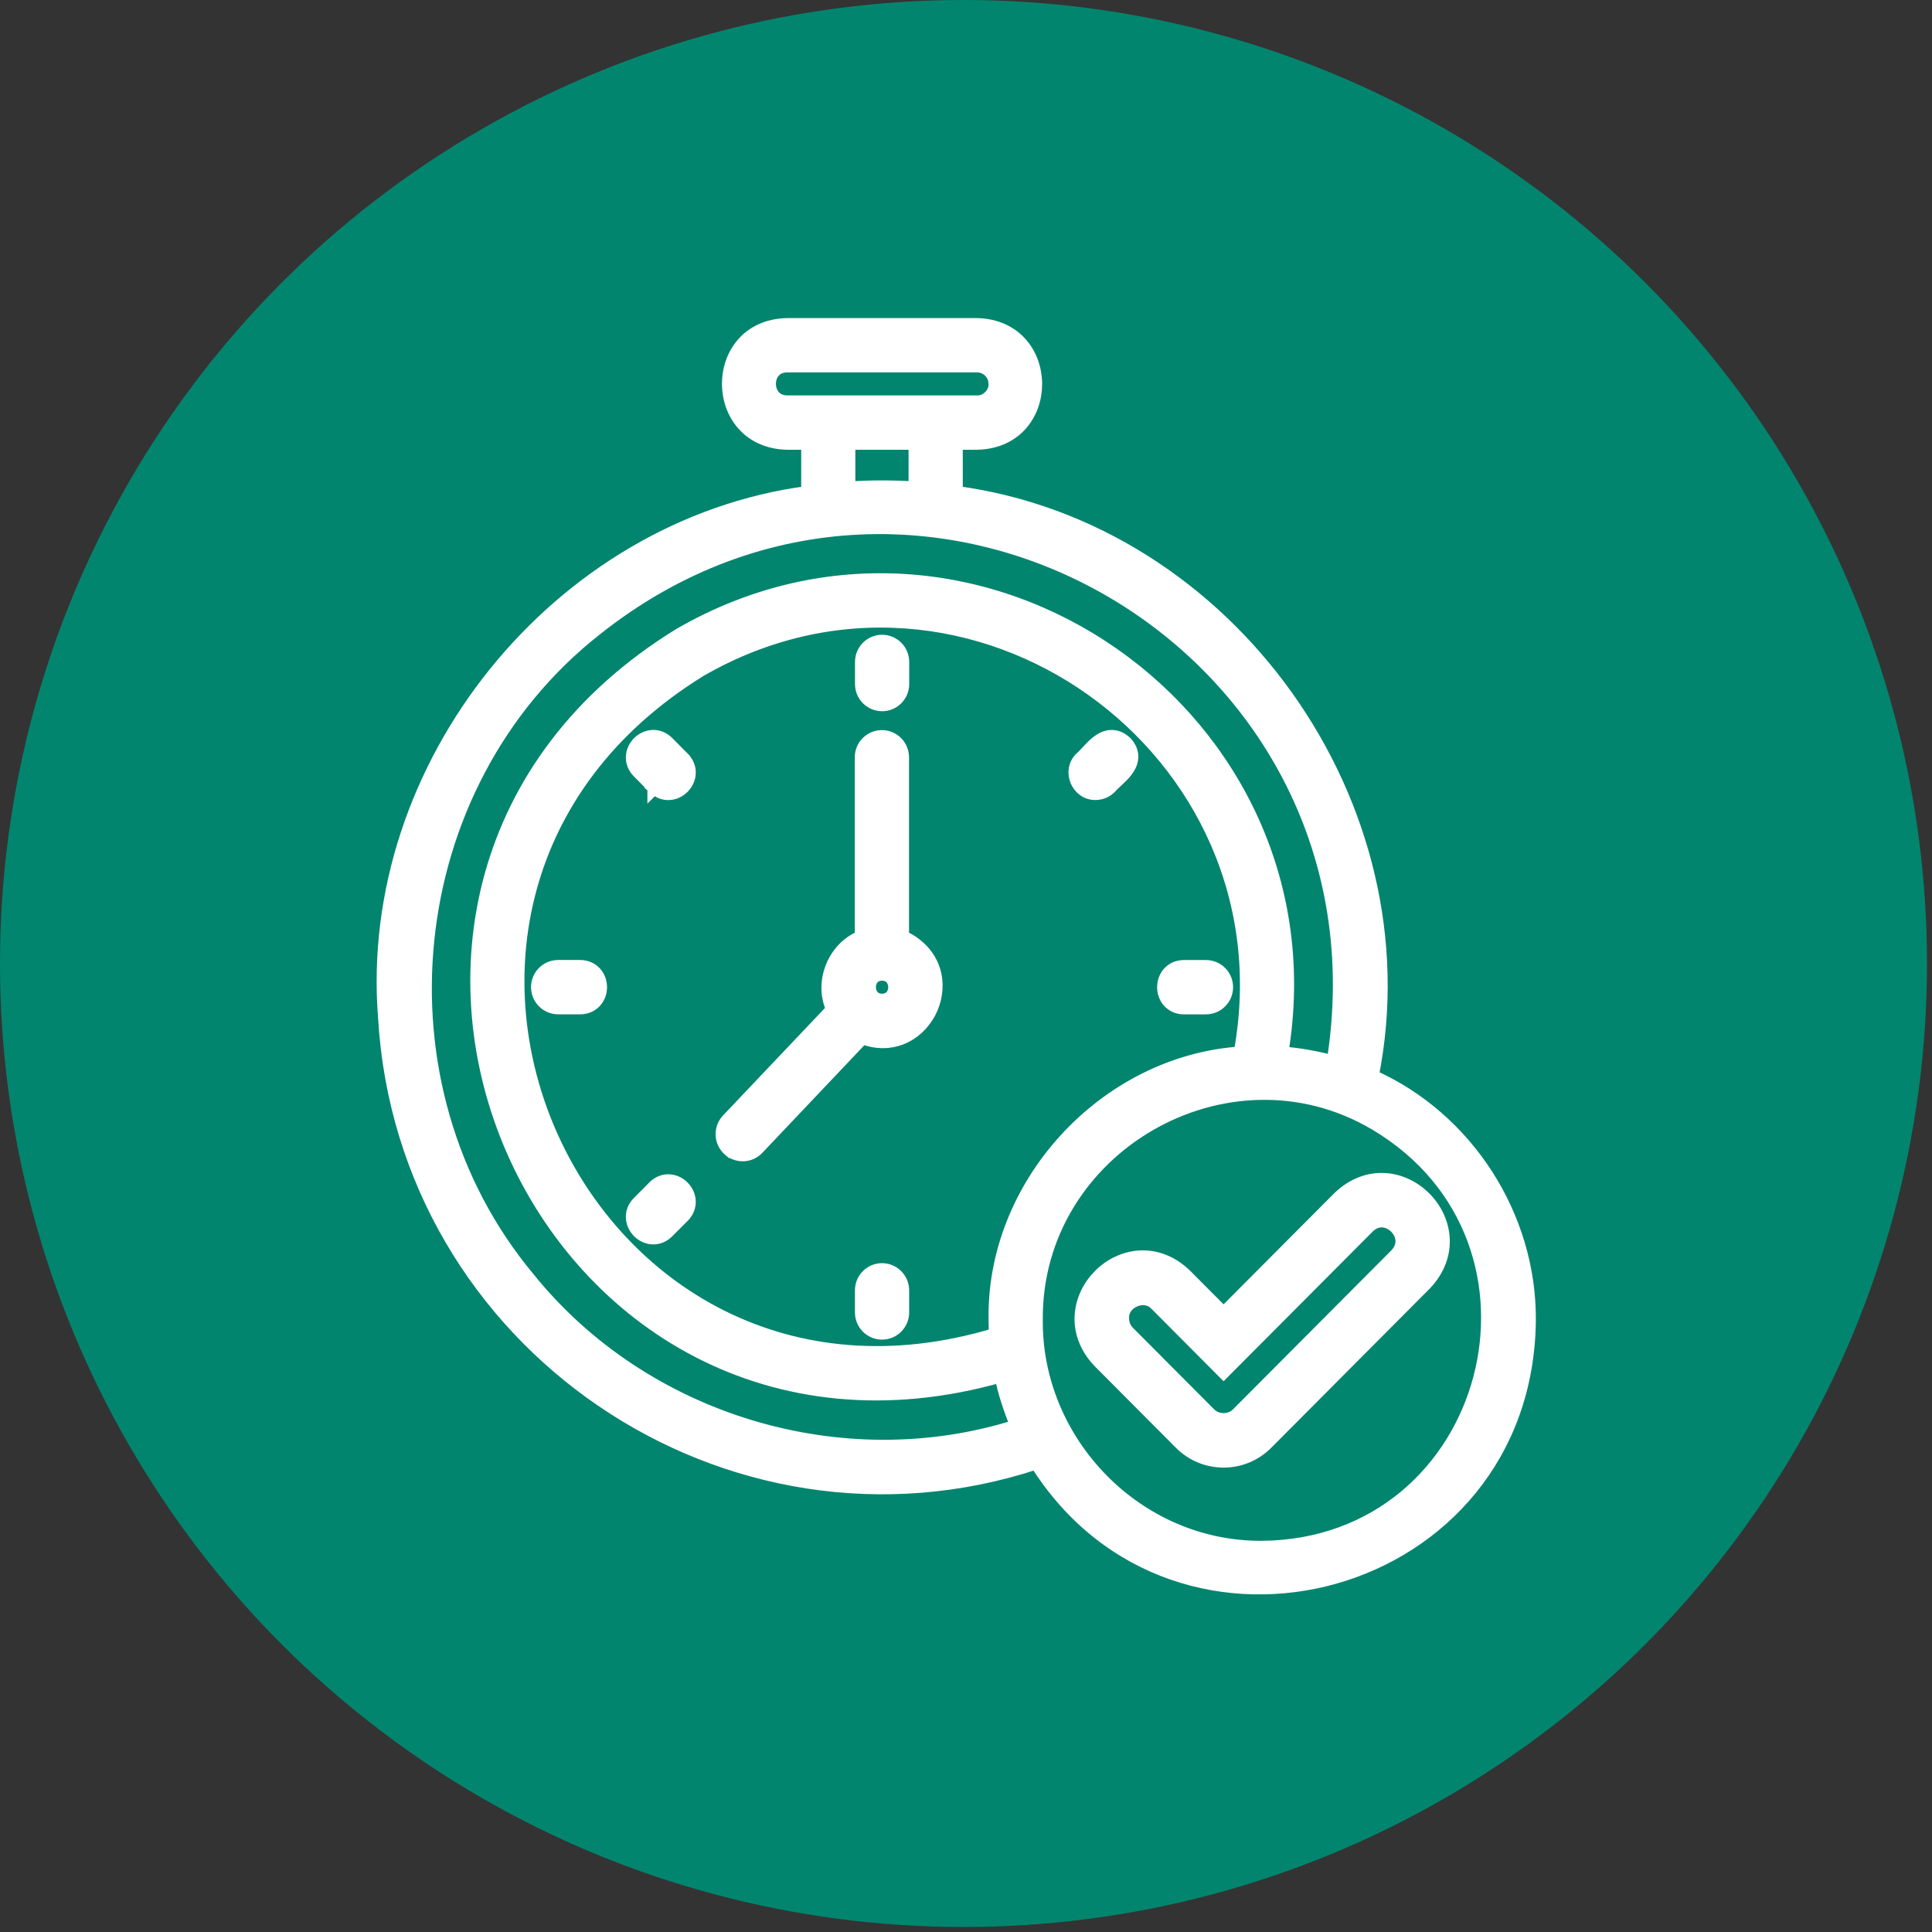
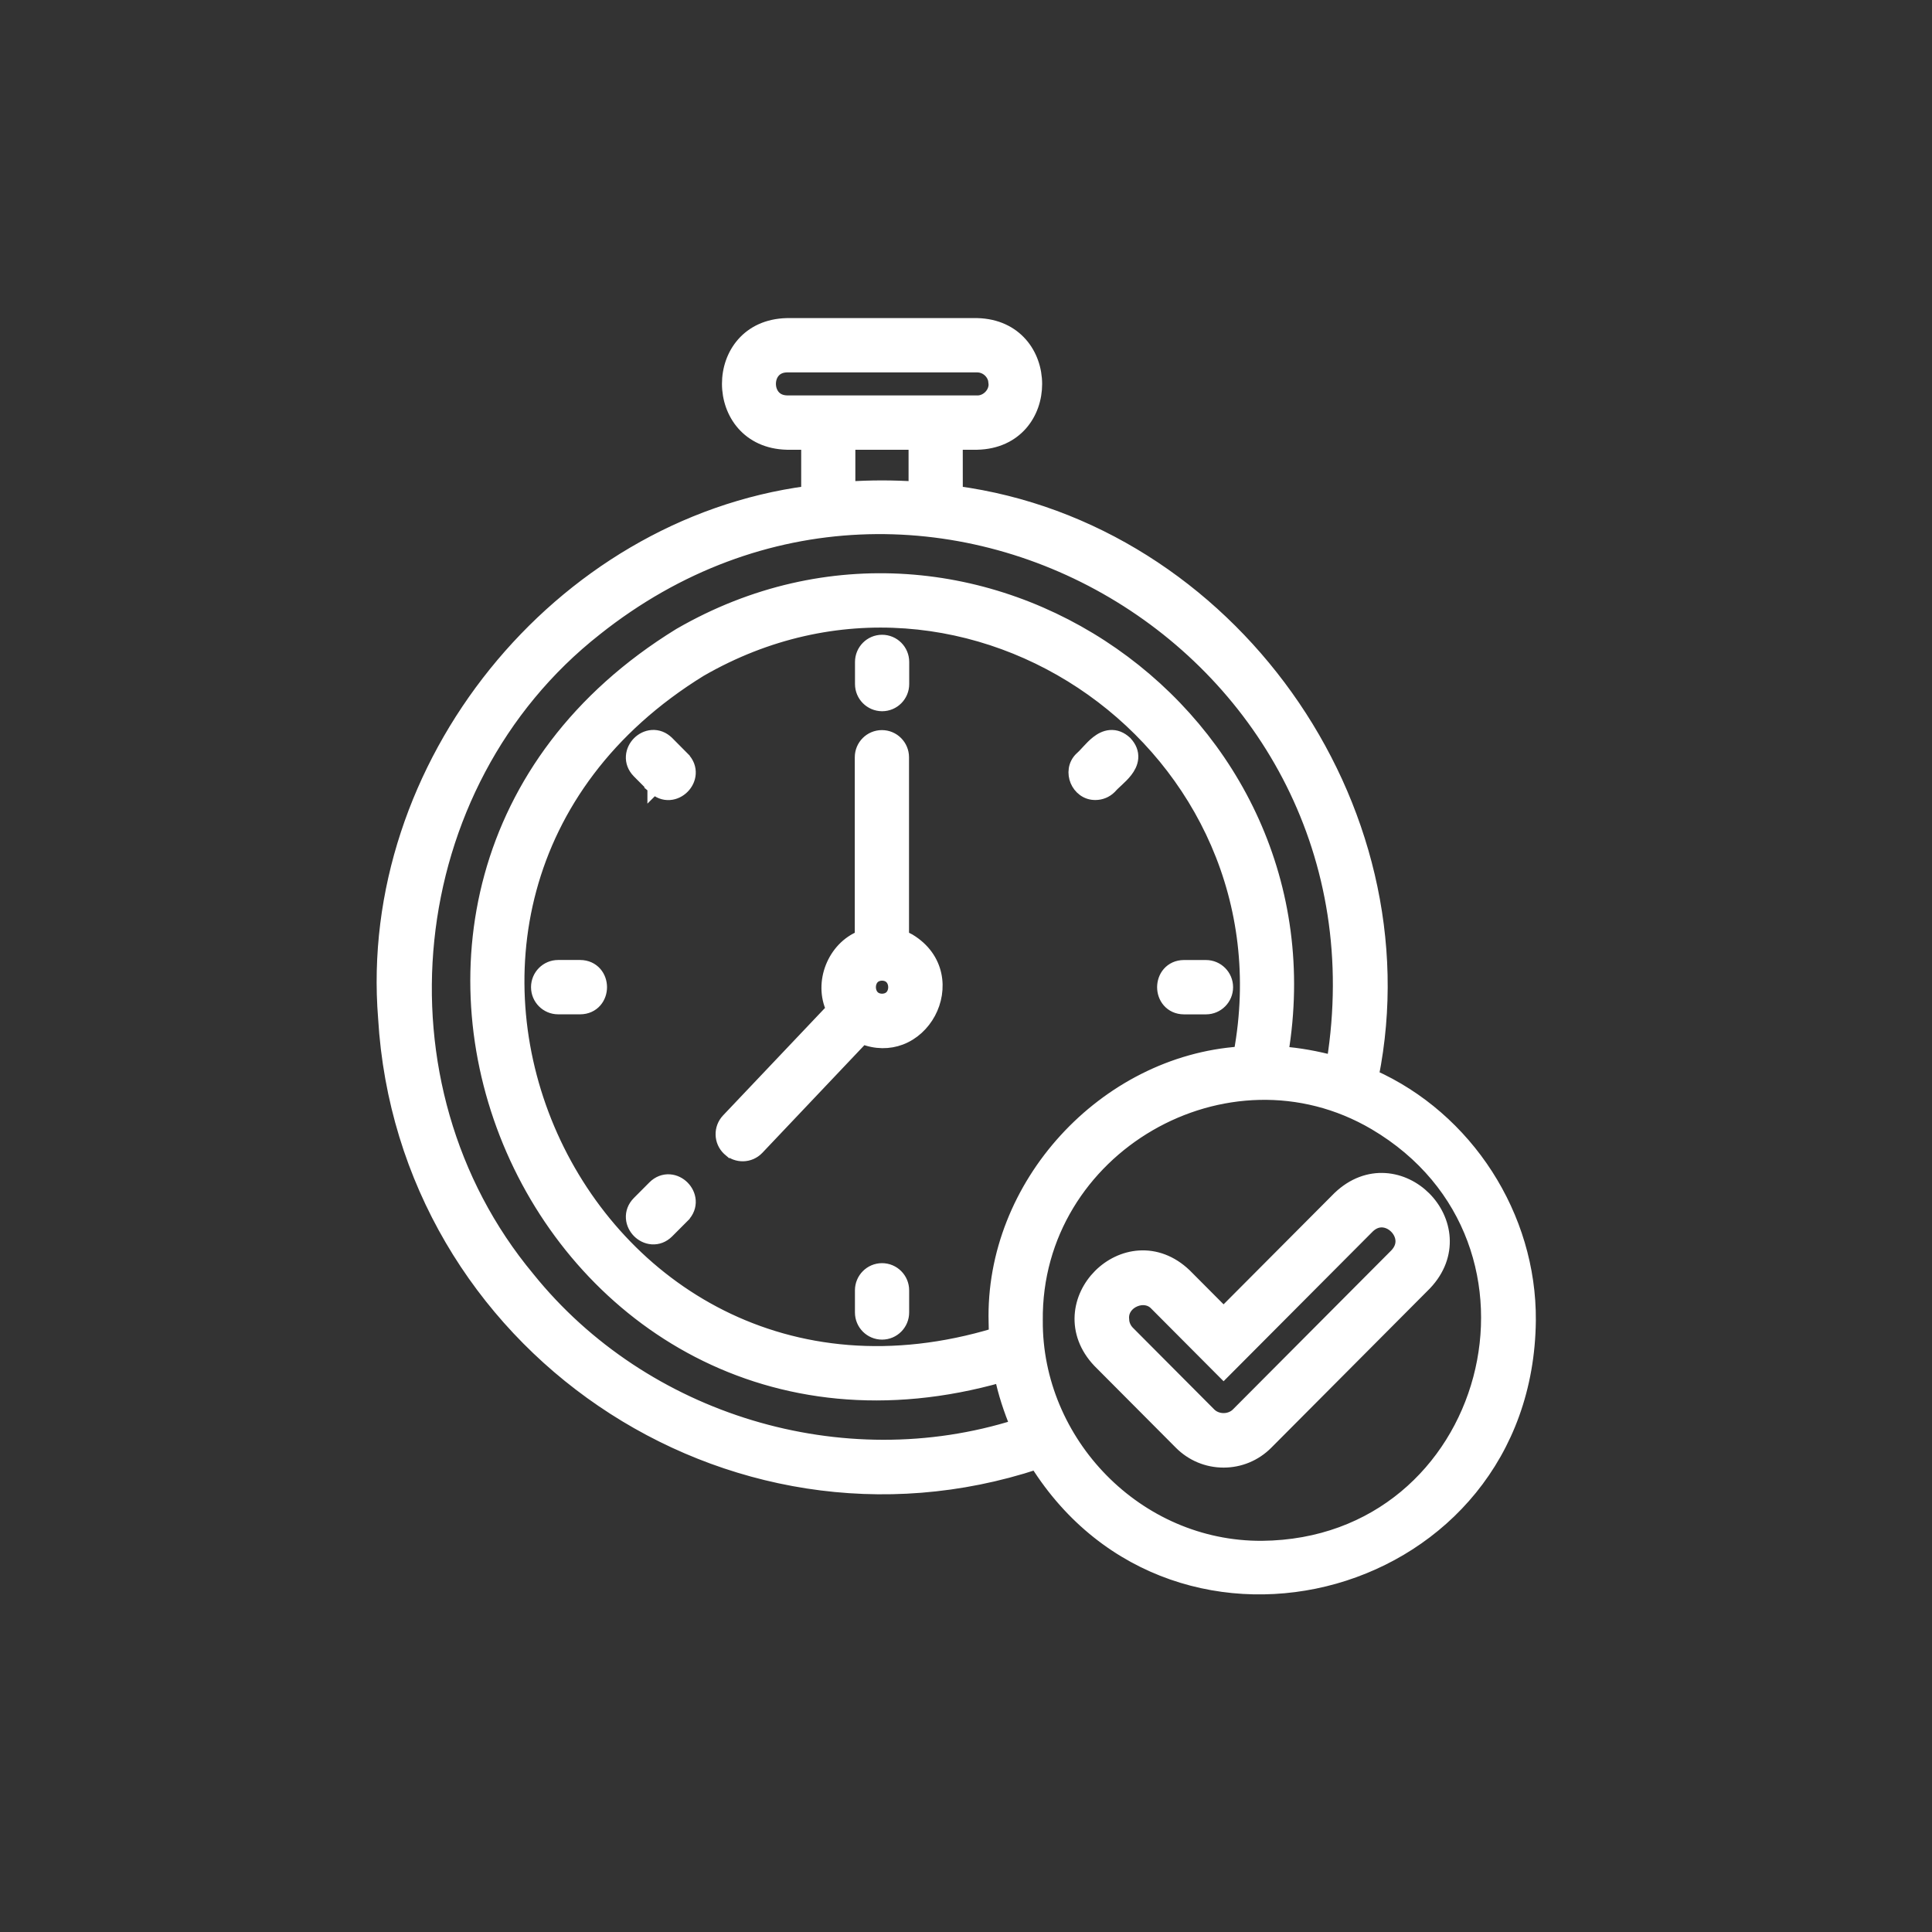
<svg xmlns="http://www.w3.org/2000/svg" width="99" height="99" viewBox="0 0 99 99" fill="none">
  <rect x="0" y="0" width="99" height="99" fill="#333333" stroke="none" />
-   <circle cx="49.372" cy="49.372" r="49.372" fill="#02856E" />
-   <path d="M37.341 58.87C37.756 59.267 38.413 59.251 38.81 58.833L38.81 58.833L44.196 53.151C44.889 53.428 45.558 53.417 46.138 53.199C46.778 52.958 47.286 52.472 47.599 51.891C48.227 50.726 48.091 49.106 46.582 48.191L46.582 48.191L46.575 48.188C46.462 48.122 46.345 48.068 46.23 48.023V38.804C46.23 38.232 45.768 37.762 45.191 37.762C44.617 37.762 44.151 38.227 44.151 38.804V48.025C43.437 48.302 42.912 48.893 42.645 49.569C42.378 50.243 42.358 51.033 42.687 51.723L37.304 57.399L37.303 57.4C36.911 57.816 36.924 58.473 37.341 58.87ZM37.341 58.87L37.583 58.617M37.341 58.87C37.341 58.87 37.342 58.871 37.342 58.871L37.583 58.617M37.583 58.617C37.306 58.355 37.297 57.918 37.558 57.64L38.556 58.592C38.292 58.87 37.857 58.88 37.583 58.617ZM48.986 25.25L48.984 22.696H50.064V22.696L50.073 22.696C54.054 22.601 54.034 16.755 50.076 16.65L50.076 16.65H50.067H40.332V16.65L40.324 16.65C36.344 16.742 36.361 22.596 40.323 22.696L40.323 22.696H40.332H41.405V25.25C28.621 26.948 18.682 39.249 19.725 52.166C20.711 68.853 37.34 80.146 53.111 74.944C60.322 86.438 78.209 81.53 78.35 67.666L78.35 67.665C78.393 62.327 75.155 57.311 70.299 55.151C73.075 41.277 62.944 27.114 48.986 25.25ZM51.007 19.677H51.006L51.007 19.685C51.017 20.178 50.569 20.623 50.074 20.613L50.074 20.612H50.066H40.334C40.007 20.606 39.785 20.483 39.642 20.32C39.492 20.149 39.41 19.915 39.41 19.67C39.41 19.425 39.491 19.191 39.64 19.022C39.783 18.859 40.005 18.736 40.334 18.732H50.066C50.583 18.732 51.007 19.154 51.007 19.677ZM27.061 65.506L27.061 65.506L27.058 65.502C18.831 55.624 20.394 40.191 30.521 32.233L30.522 32.232C47.431 18.791 71.726 33.182 68.328 54.436C67.459 54.204 66.57 54.04 65.666 53.972C68.536 36.757 49.982 23.78 34.834 32.531L34.834 32.531L34.826 32.536C13.712 45.531 27.652 77.22 51.305 70.484C51.489 71.38 51.777 72.246 52.124 73.08C43.156 75.92 32.976 72.852 27.061 65.506ZM68.634 61.376L68.634 61.376L68.627 61.382L62.699 67.333L60.726 65.352L60.726 65.352L60.721 65.347C59.997 64.653 59.175 64.379 58.388 64.427C57.609 64.475 56.892 64.838 56.359 65.372C55.827 65.906 55.465 66.626 55.417 67.408C55.369 68.196 55.641 69.022 56.331 69.749L56.331 69.749L56.337 69.755L60.504 73.94C61.09 74.528 61.871 74.853 62.699 74.853C63.527 74.853 64.307 74.528 64.893 73.94L73.016 65.783L73.016 65.783L73.022 65.777C73.711 65.052 73.984 64.228 73.936 63.44C73.889 62.659 73.529 61.94 72.998 61.405C72.466 60.871 71.749 60.508 70.97 60.459C70.183 60.41 69.36 60.684 68.634 61.376ZM53.085 67.665L53.085 67.659C52.995 58.807 62.865 53.097 70.461 57.562C80.665 63.588 76.512 79.192 64.672 79.305C58.239 79.346 53.044 73.912 53.085 67.665ZM57.506 67.556H57.507L57.506 67.544C57.492 67.122 57.762 66.776 58.147 66.616C58.531 66.456 58.963 66.509 59.248 66.817L59.248 66.817L59.257 66.826L62.451 70.033L62.699 70.282L62.947 70.033L70.093 62.86C70.093 62.859 70.094 62.859 70.094 62.858C70.351 62.609 70.617 62.532 70.855 62.547C71.102 62.562 71.345 62.68 71.533 62.868C71.722 63.057 71.84 63.301 71.856 63.549C71.871 63.789 71.793 64.058 71.545 64.317C71.544 64.317 71.544 64.318 71.543 64.319L63.424 72.471C63.041 72.856 62.358 72.856 61.974 72.471L57.807 68.287C57.613 68.092 57.506 67.833 57.506 67.556ZM34.995 62.306L34.995 62.305C35.222 62.076 35.319 61.797 35.301 61.522C35.283 61.256 35.158 61.018 34.986 60.844C34.813 60.67 34.576 60.544 34.31 60.525C34.035 60.506 33.757 60.604 33.529 60.831L33.528 60.832L32.728 61.635L32.727 61.636C32.501 61.865 32.403 62.143 32.422 62.418C32.44 62.685 32.565 62.923 32.737 63.097C32.91 63.27 33.148 63.396 33.415 63.414C33.69 63.433 33.968 63.335 34.196 63.107L34.197 63.106L34.995 62.306ZM55.423 38.848L55.417 38.853L55.411 38.858C55.064 39.183 55.039 39.648 55.186 40C55.331 40.348 55.675 40.656 56.141 40.644C56.407 40.642 56.671 40.539 56.872 40.338L56.881 40.329L56.89 40.318C56.962 40.234 57.06 40.142 57.186 40.026C57.205 40.008 57.225 39.989 57.246 39.97C57.39 39.837 57.558 39.676 57.693 39.501C57.827 39.328 57.955 39.107 57.977 38.847C58 38.568 57.896 38.306 57.679 38.073L57.671 38.063L57.661 38.055C57.428 37.838 57.166 37.734 56.888 37.758C56.627 37.78 56.407 37.91 56.235 38.044C56.061 38.179 55.902 38.348 55.769 38.492C55.752 38.511 55.735 38.529 55.718 38.547C55.6 38.675 55.508 38.776 55.423 38.848ZM29.729 51.626L29.73 51.626C30.053 51.625 30.319 51.497 30.5 51.289C30.675 51.087 30.755 50.83 30.755 50.585C30.755 50.34 30.675 50.082 30.5 49.88C30.319 49.672 30.054 49.544 29.731 49.542H29.729H28.6C28.023 49.542 27.561 50.011 27.561 50.584C27.561 51.16 28.027 51.626 28.6 51.626L29.729 51.626ZM60.667 49.544L60.666 49.544C60.344 49.545 60.079 49.673 59.898 49.881C59.723 50.083 59.644 50.34 59.643 50.585C59.643 50.83 59.722 51.087 59.897 51.289C60.078 51.498 60.343 51.626 60.666 51.628H60.667H61.797C62.374 51.628 62.836 51.159 62.836 50.586C62.836 50.01 62.37 49.544 61.797 49.544L60.667 49.544ZM34.995 38.868L34.995 38.867L34.198 38.064L34.196 38.063C33.968 37.835 33.69 37.737 33.415 37.755C33.148 37.774 32.91 37.9 32.737 38.073C32.565 38.247 32.44 38.485 32.422 38.752C32.403 39.025 32.499 39.301 32.722 39.529L32.724 39.531L32.734 39.541L32.76 39.568L32.851 39.66C32.926 39.735 33.026 39.836 33.126 39.936L33.4 40.212L33.491 40.303L33.516 40.329L33.523 40.336L33.525 40.337L33.525 40.338L33.525 40.338L33.525 40.338L33.773 40.091L33.525 40.338L33.526 40.339C33.755 40.566 34.032 40.665 34.308 40.646C34.574 40.628 34.812 40.502 34.985 40.328C35.158 40.155 35.283 39.916 35.301 39.65C35.32 39.375 35.222 39.097 34.995 38.868ZM45.199 36.095H45.201C45.779 36.095 46.24 35.626 46.24 35.053V33.919C46.24 33.343 45.775 32.877 45.201 32.877C44.623 32.877 44.162 33.347 44.162 33.919V35.053C44.162 35.628 44.625 36.091 45.199 36.095ZM46.907 22.696V25.023C45.768 24.949 44.62 24.949 43.48 25.023V22.696H46.907ZM51.03 68.388C29.634 74.863 16.702 46.159 35.876 34.332C49.648 26.392 66.437 38.358 63.563 53.975C56.615 54.447 50.813 60.74 51.009 67.764C51.009 67.971 51.019 68.183 51.03 68.388ZM45.198 51.27C44.958 51.264 44.801 51.174 44.7 51.059C44.594 50.938 44.533 50.767 44.533 50.585C44.533 50.404 44.594 50.233 44.7 50.111C44.801 49.997 44.958 49.907 45.198 49.901C45.439 49.907 45.596 49.997 45.696 50.112C45.803 50.233 45.864 50.404 45.864 50.586C45.864 50.767 45.804 50.938 45.697 51.059C45.597 51.174 45.439 51.264 45.198 51.27ZM46.237 67.253V66.119C46.237 65.546 45.773 65.077 45.198 65.077C44.621 65.077 44.159 65.547 44.159 66.119V67.253C44.159 67.83 44.625 68.295 45.198 68.295C45.776 68.295 46.237 67.826 46.237 67.253Z" fill="white" stroke="white" stroke-width="0.7" />
+   <path d="M37.341 58.87C37.756 59.267 38.413 59.251 38.81 58.833L38.81 58.833L44.196 53.151C44.889 53.428 45.558 53.417 46.138 53.199C46.778 52.958 47.286 52.472 47.599 51.891C48.227 50.726 48.091 49.106 46.582 48.191L46.582 48.191L46.575 48.188C46.462 48.122 46.345 48.068 46.23 48.023V38.804C46.23 38.232 45.768 37.762 45.191 37.762C44.617 37.762 44.151 38.227 44.151 38.804V48.025C43.437 48.302 42.912 48.893 42.645 49.569C42.378 50.243 42.358 51.033 42.687 51.723L37.304 57.399L37.303 57.4C36.911 57.816 36.924 58.473 37.341 58.87ZM37.341 58.87L37.583 58.617M37.341 58.87C37.341 58.87 37.342 58.871 37.342 58.871L37.583 58.617M37.583 58.617C37.306 58.355 37.297 57.918 37.558 57.64L38.556 58.592C38.292 58.87 37.857 58.88 37.583 58.617ZM48.986 25.25L48.984 22.696H50.064V22.696L50.073 22.696C54.054 22.601 54.034 16.755 50.076 16.65L50.076 16.65H50.067H40.332V16.65L40.324 16.65C36.344 16.742 36.361 22.596 40.323 22.696L40.323 22.696H40.332H41.405V25.25C28.621 26.948 18.682 39.249 19.725 52.166C20.711 68.853 37.34 80.146 53.111 74.944C60.322 86.438 78.209 81.53 78.35 67.666L78.35 67.665C78.393 62.327 75.155 57.311 70.299 55.151C73.075 41.277 62.944 27.114 48.986 25.25ZM51.007 19.677H51.006L51.007 19.685C51.017 20.178 50.569 20.623 50.074 20.613L50.074 20.612H50.066H40.334C40.007 20.606 39.785 20.483 39.642 20.32C39.492 20.149 39.41 19.915 39.41 19.67C39.41 19.425 39.491 19.191 39.64 19.022C39.783 18.859 40.005 18.736 40.334 18.732H50.066C50.583 18.732 51.007 19.154 51.007 19.677ZM27.061 65.506L27.061 65.506L27.058 65.502C18.831 55.624 20.394 40.191 30.521 32.233L30.522 32.232C47.431 18.791 71.726 33.182 68.328 54.436C67.459 54.204 66.57 54.04 65.666 53.972C68.536 36.757 49.982 23.78 34.834 32.531L34.834 32.531L34.826 32.536C13.712 45.531 27.652 77.22 51.305 70.484C51.489 71.38 51.777 72.246 52.124 73.08C43.156 75.92 32.976 72.852 27.061 65.506ZM68.634 61.376L68.634 61.376L68.627 61.382L62.699 67.333L60.726 65.352L60.726 65.352L60.721 65.347C59.997 64.653 59.175 64.379 58.388 64.427C57.609 64.475 56.892 64.838 56.359 65.372C55.827 65.906 55.465 66.626 55.417 67.408C55.369 68.196 55.641 69.022 56.331 69.749L56.331 69.749L56.337 69.755L60.504 73.94C61.09 74.528 61.871 74.853 62.699 74.853C63.527 74.853 64.307 74.528 64.893 73.94L73.016 65.783L73.016 65.783L73.022 65.777C73.711 65.052 73.984 64.228 73.936 63.44C73.889 62.659 73.529 61.94 72.998 61.405C72.466 60.871 71.749 60.508 70.97 60.459C70.183 60.41 69.36 60.684 68.634 61.376ZM53.085 67.665L53.085 67.659C52.995 58.807 62.865 53.097 70.461 57.562C80.665 63.588 76.512 79.192 64.672 79.305C58.239 79.346 53.044 73.912 53.085 67.665ZM57.506 67.556H57.507L57.506 67.544C57.492 67.122 57.762 66.776 58.147 66.616C58.531 66.456 58.963 66.509 59.248 66.817L59.248 66.817L59.257 66.826L62.451 70.033L62.699 70.282L62.947 70.033L70.093 62.86C70.093 62.859 70.094 62.859 70.094 62.858C70.351 62.609 70.617 62.532 70.855 62.547C71.102 62.562 71.345 62.68 71.533 62.868C71.722 63.057 71.84 63.301 71.856 63.549C71.871 63.789 71.793 64.058 71.545 64.317C71.544 64.317 71.544 64.318 71.543 64.319L63.424 72.471C63.041 72.856 62.358 72.856 61.974 72.471L57.807 68.287C57.613 68.092 57.506 67.833 57.506 67.556ZM34.995 62.306L34.995 62.305C35.222 62.076 35.319 61.797 35.301 61.522C35.283 61.256 35.158 61.018 34.986 60.844C34.813 60.67 34.576 60.544 34.31 60.525C34.035 60.506 33.757 60.604 33.529 60.831L33.528 60.832L32.728 61.635L32.727 61.636C32.501 61.865 32.403 62.143 32.422 62.418C32.44 62.685 32.565 62.923 32.737 63.097C32.91 63.27 33.148 63.396 33.415 63.414C33.69 63.433 33.968 63.335 34.196 63.107L34.197 63.106L34.995 62.306ZM55.423 38.848L55.417 38.853L55.411 38.858C55.064 39.183 55.039 39.648 55.186 40C55.331 40.348 55.675 40.656 56.141 40.644C56.407 40.642 56.671 40.539 56.872 40.338L56.881 40.329L56.89 40.318C56.962 40.234 57.06 40.142 57.186 40.026C57.205 40.008 57.225 39.989 57.246 39.97C57.39 39.837 57.558 39.676 57.693 39.501C57.827 39.328 57.955 39.107 57.977 38.847C58 38.568 57.896 38.306 57.679 38.073L57.671 38.063L57.661 38.055C57.428 37.838 57.166 37.734 56.888 37.758C56.627 37.78 56.407 37.91 56.235 38.044C56.061 38.179 55.902 38.348 55.769 38.492C55.752 38.511 55.735 38.529 55.718 38.547C55.6 38.675 55.508 38.776 55.423 38.848ZM29.729 51.626L29.73 51.626C30.053 51.625 30.319 51.497 30.5 51.289C30.675 51.087 30.755 50.83 30.755 50.585C30.755 50.34 30.675 50.082 30.5 49.88C30.319 49.672 30.054 49.544 29.731 49.542H29.729H28.6C28.023 49.542 27.561 50.011 27.561 50.584C27.561 51.16 28.027 51.626 28.6 51.626L29.729 51.626ZM60.667 49.544L60.666 49.544C60.344 49.545 60.079 49.673 59.898 49.881C59.723 50.083 59.644 50.34 59.643 50.585C59.643 50.83 59.722 51.087 59.897 51.289C60.078 51.498 60.343 51.626 60.666 51.628H60.667H61.797C62.374 51.628 62.836 51.159 62.836 50.586C62.836 50.01 62.37 49.544 61.797 49.544L60.667 49.544ZM34.995 38.868L34.995 38.867L34.198 38.064L34.196 38.063C33.968 37.835 33.69 37.737 33.415 37.755C33.148 37.774 32.91 37.9 32.737 38.073C32.565 38.247 32.44 38.485 32.422 38.752C32.403 39.025 32.499 39.301 32.722 39.529L32.724 39.531L32.76 39.568L32.851 39.66C32.926 39.735 33.026 39.836 33.126 39.936L33.4 40.212L33.491 40.303L33.516 40.329L33.523 40.336L33.525 40.337L33.525 40.338L33.525 40.338L33.525 40.338L33.773 40.091L33.525 40.338L33.526 40.339C33.755 40.566 34.032 40.665 34.308 40.646C34.574 40.628 34.812 40.502 34.985 40.328C35.158 40.155 35.283 39.916 35.301 39.65C35.32 39.375 35.222 39.097 34.995 38.868ZM45.199 36.095H45.201C45.779 36.095 46.24 35.626 46.24 35.053V33.919C46.24 33.343 45.775 32.877 45.201 32.877C44.623 32.877 44.162 33.347 44.162 33.919V35.053C44.162 35.628 44.625 36.091 45.199 36.095ZM46.907 22.696V25.023C45.768 24.949 44.62 24.949 43.48 25.023V22.696H46.907ZM51.03 68.388C29.634 74.863 16.702 46.159 35.876 34.332C49.648 26.392 66.437 38.358 63.563 53.975C56.615 54.447 50.813 60.74 51.009 67.764C51.009 67.971 51.019 68.183 51.03 68.388ZM45.198 51.27C44.958 51.264 44.801 51.174 44.7 51.059C44.594 50.938 44.533 50.767 44.533 50.585C44.533 50.404 44.594 50.233 44.7 50.111C44.801 49.997 44.958 49.907 45.198 49.901C45.439 49.907 45.596 49.997 45.696 50.112C45.803 50.233 45.864 50.404 45.864 50.586C45.864 50.767 45.804 50.938 45.697 51.059C45.597 51.174 45.439 51.264 45.198 51.27ZM46.237 67.253V66.119C46.237 65.546 45.773 65.077 45.198 65.077C44.621 65.077 44.159 65.547 44.159 66.119V67.253C44.159 67.83 44.625 68.295 45.198 68.295C45.776 68.295 46.237 67.826 46.237 67.253Z" fill="white" stroke="white" stroke-width="0.7" />
</svg>